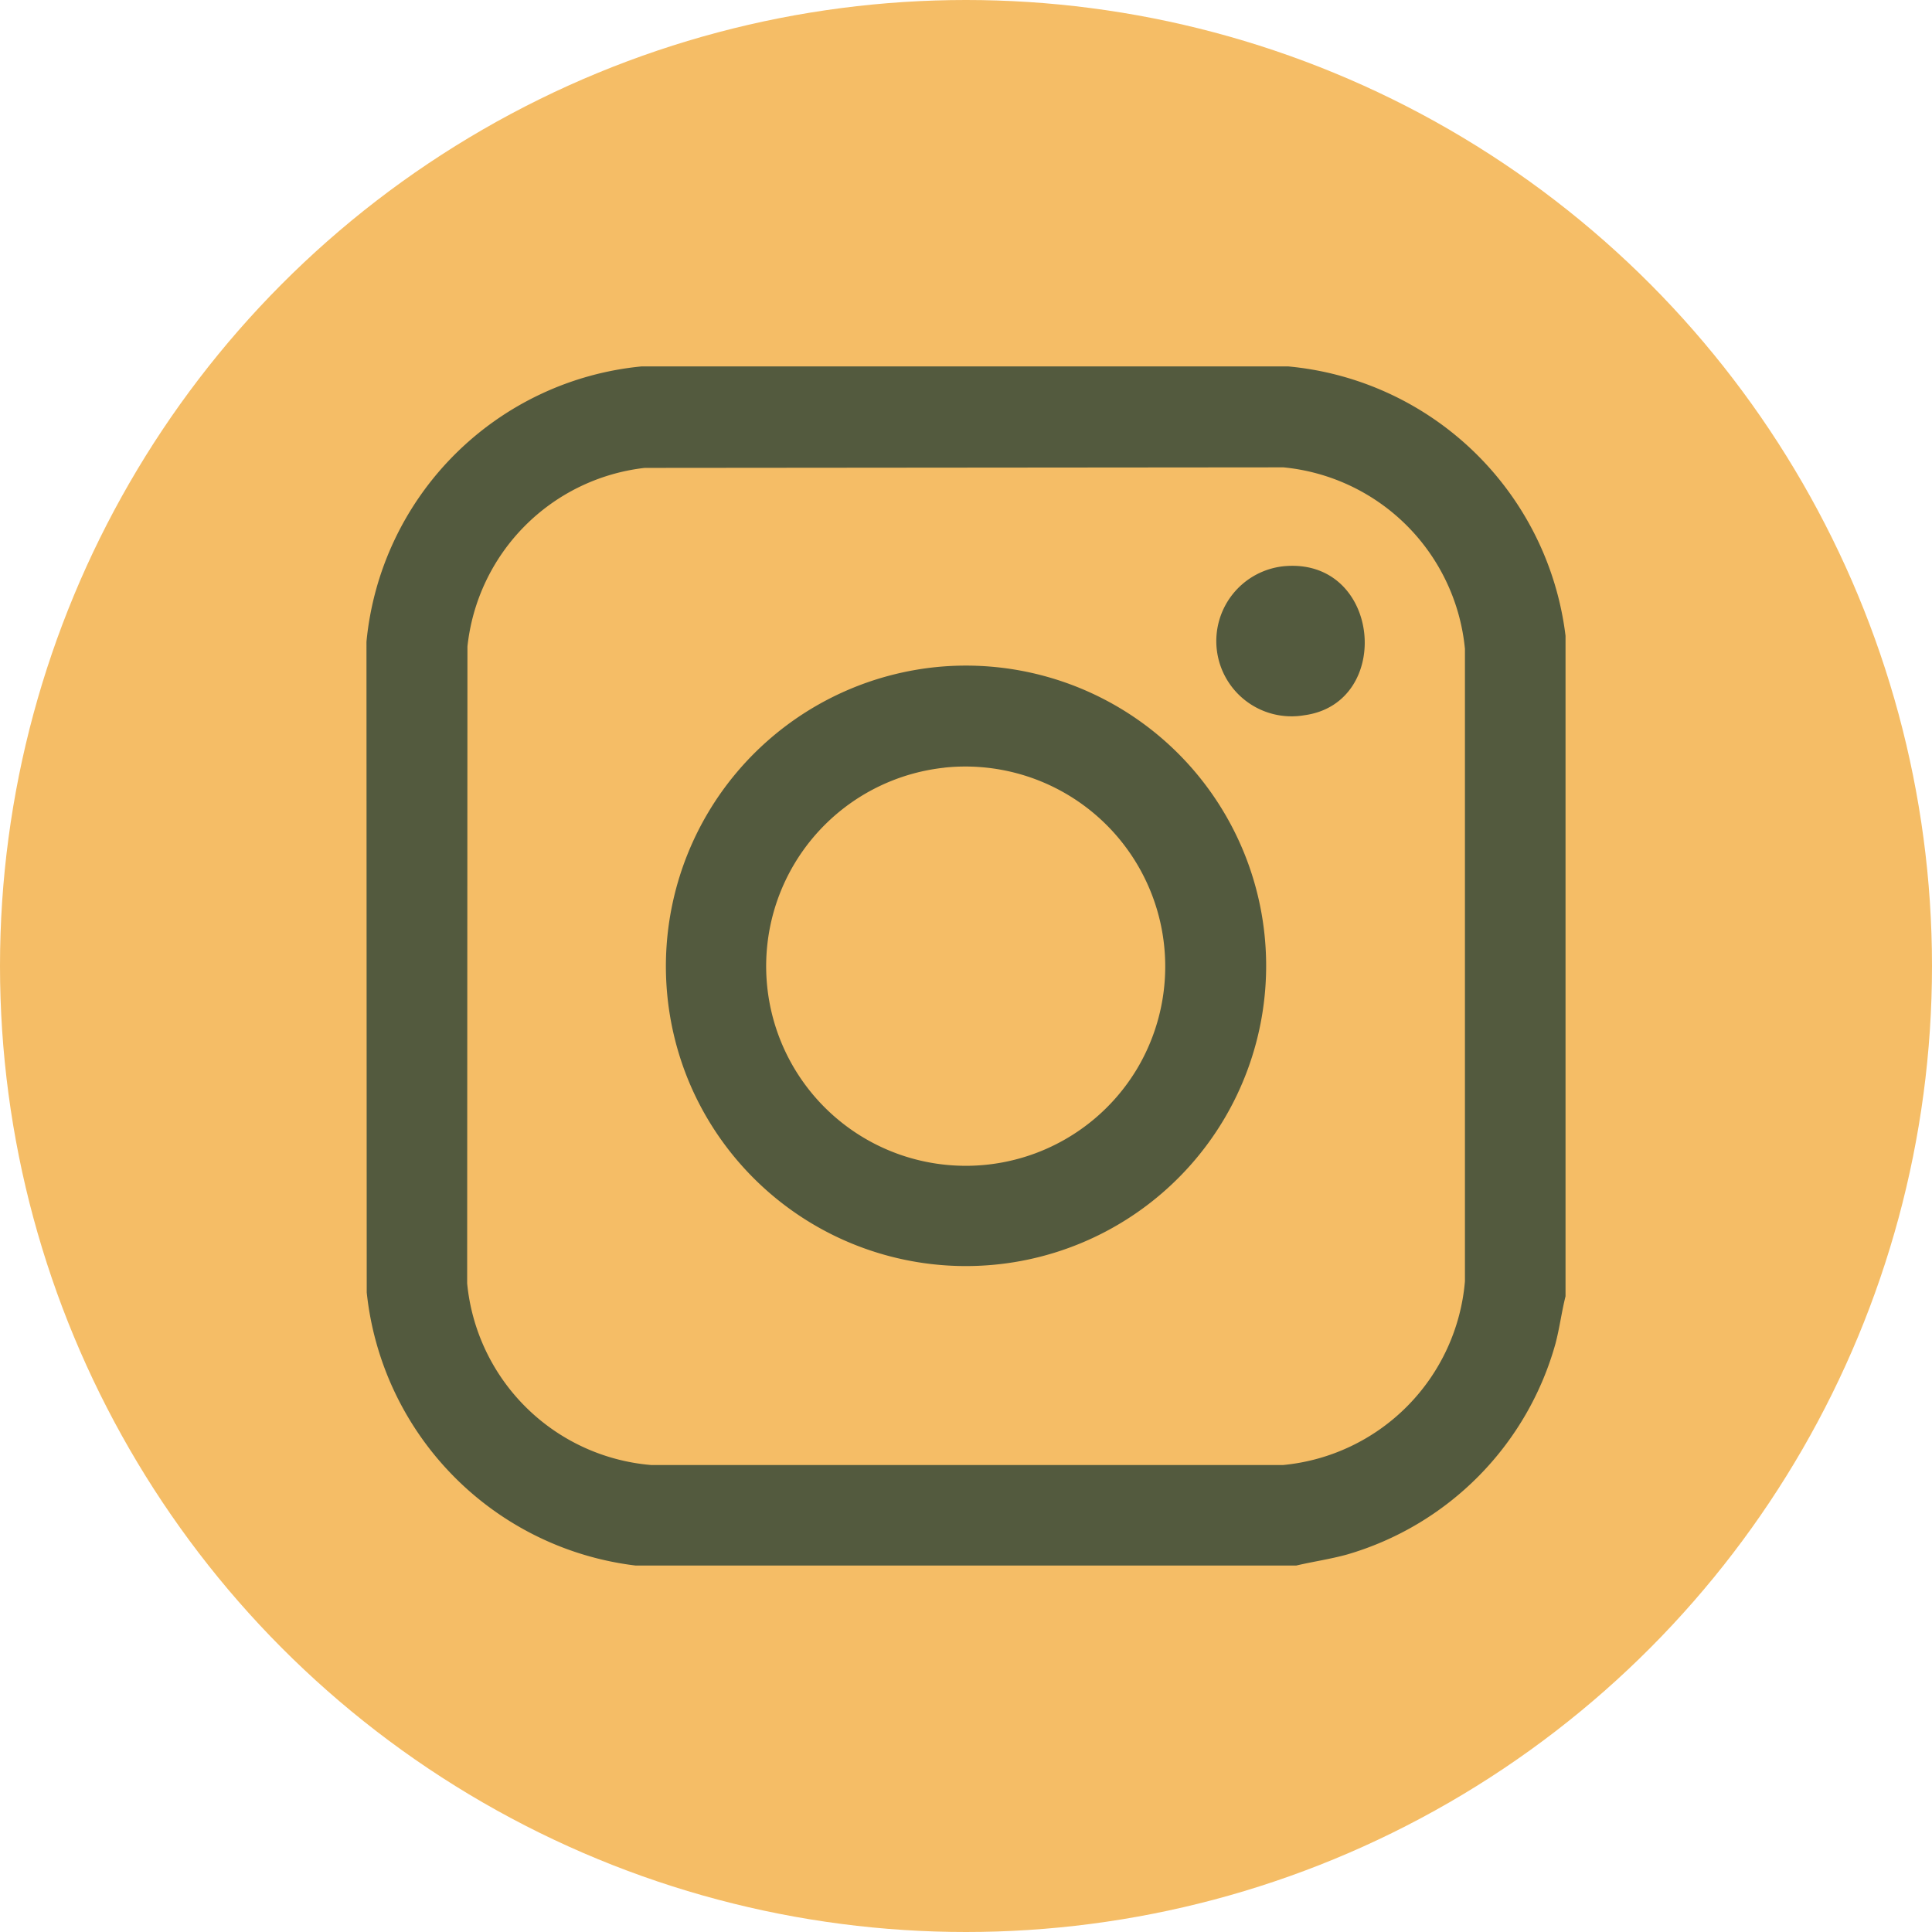
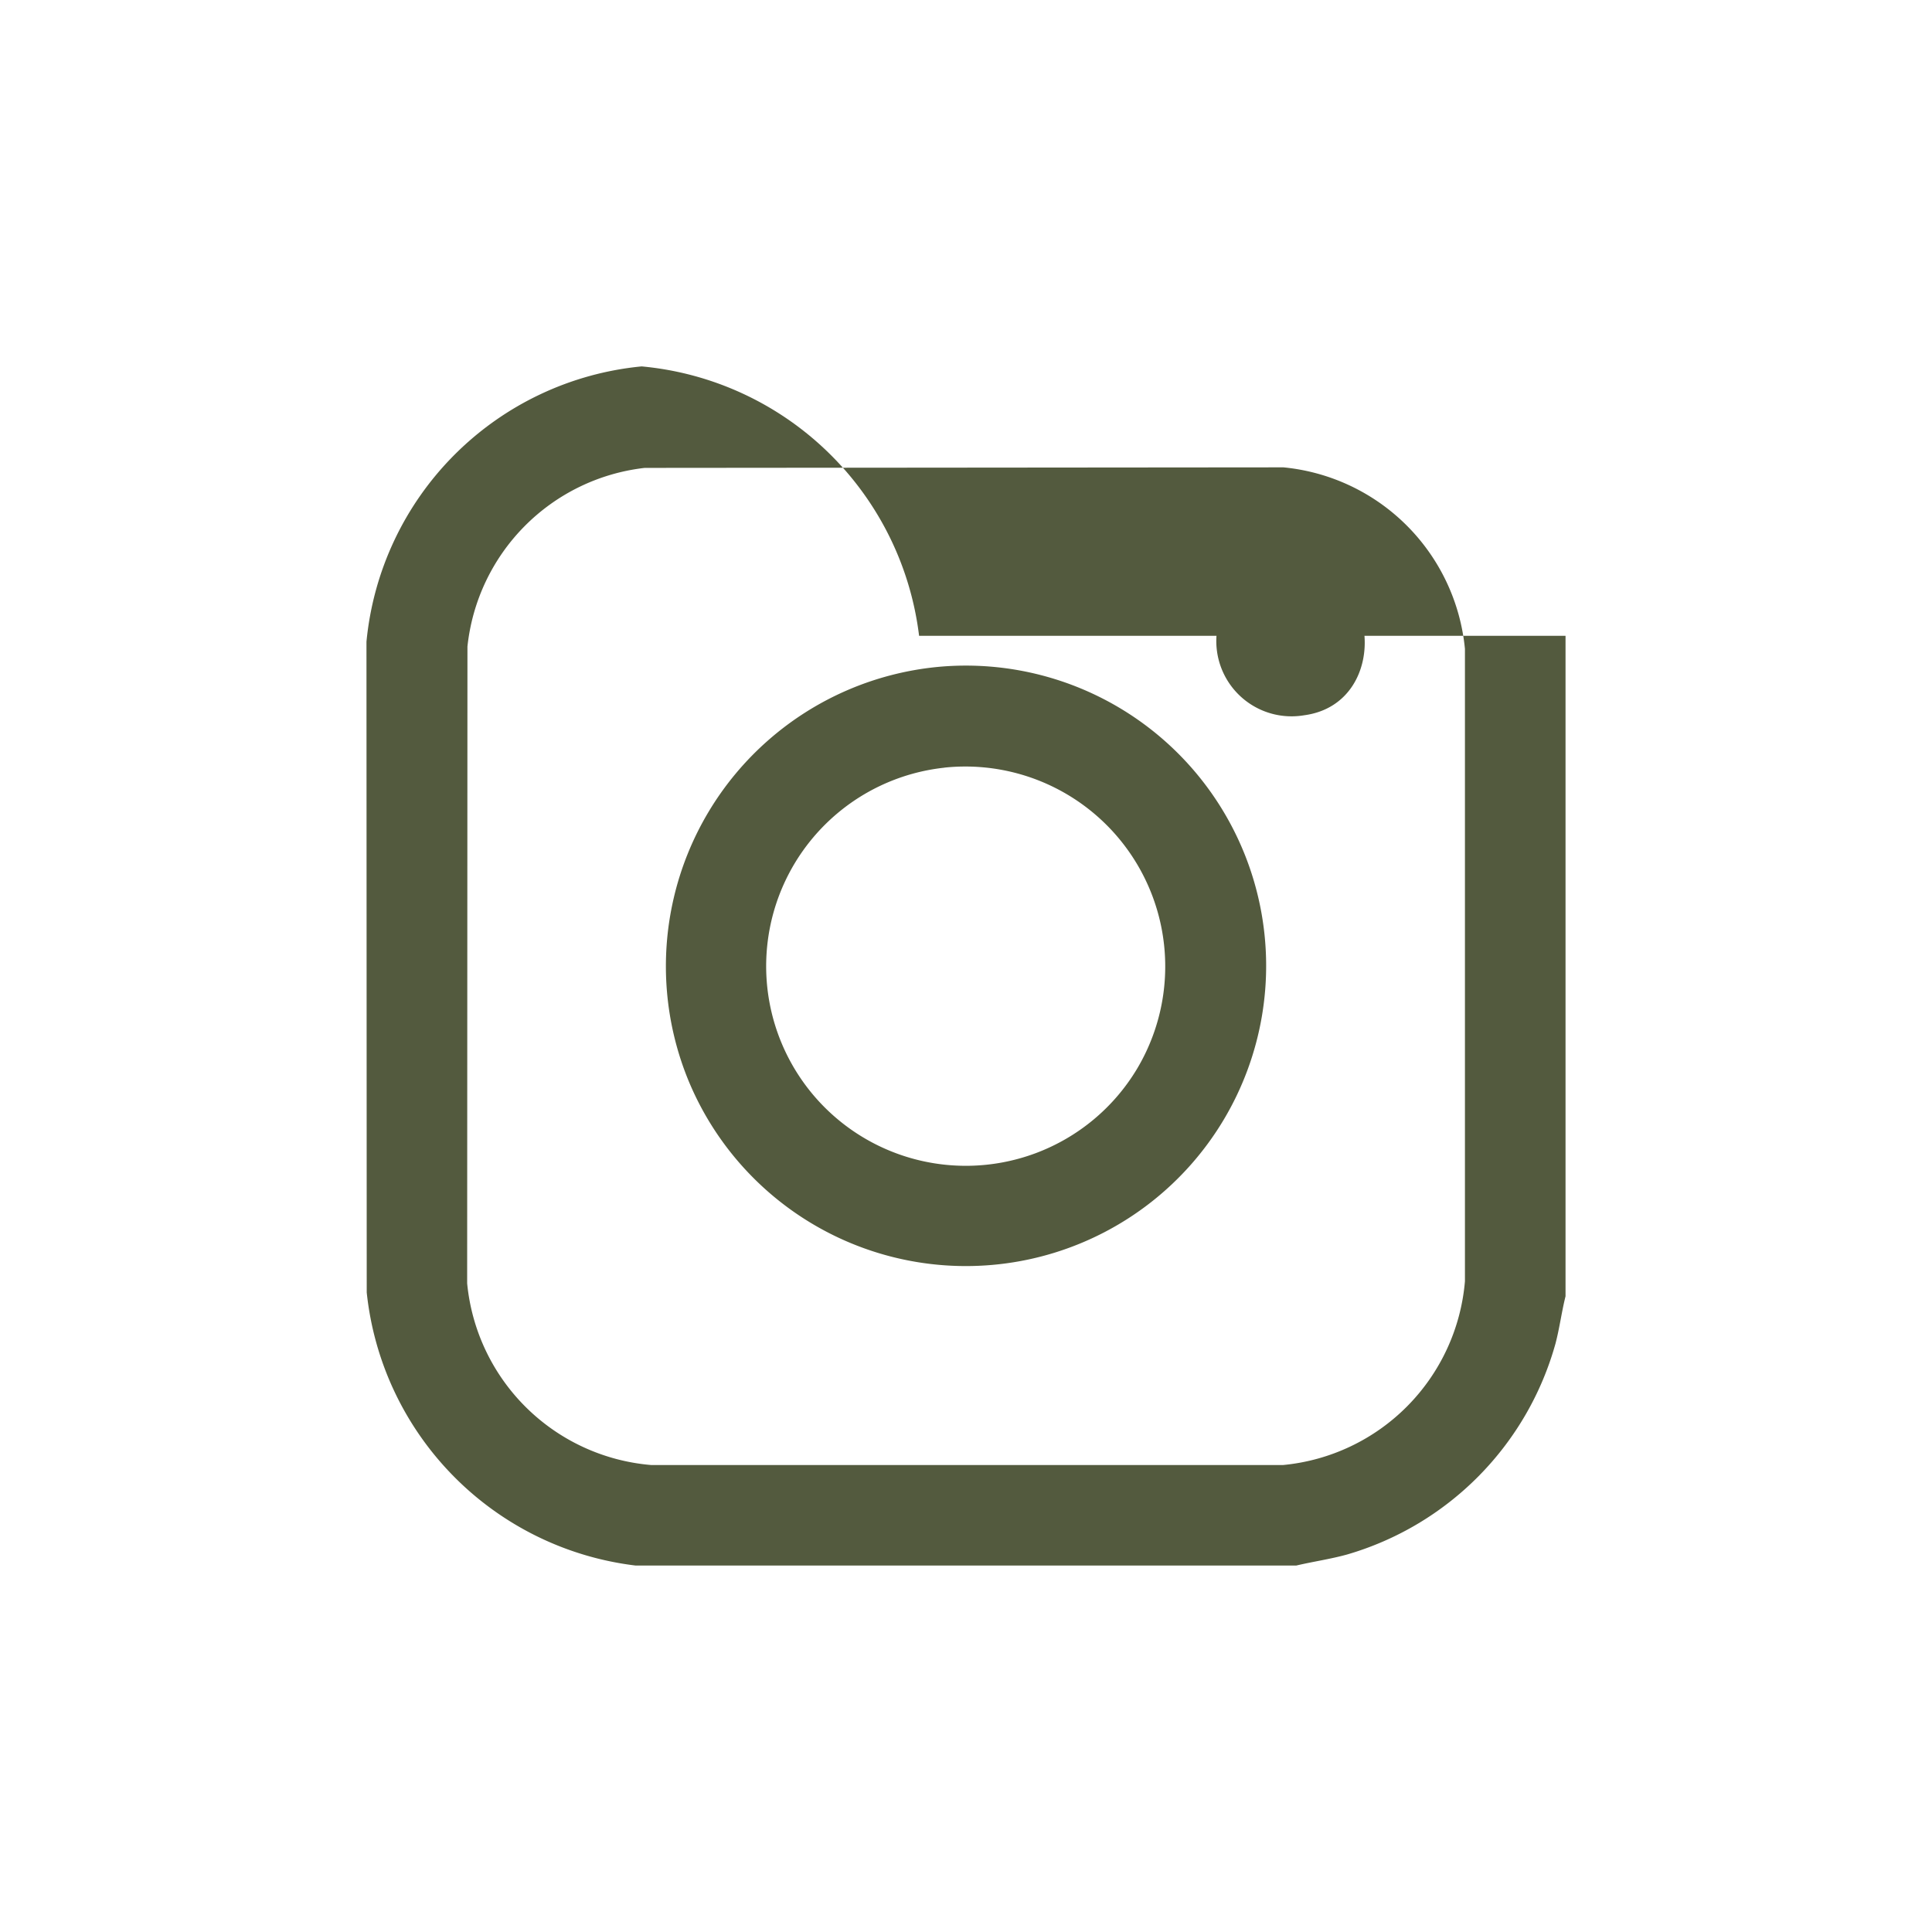
<svg xmlns="http://www.w3.org/2000/svg" width="60" height="60" viewBox="0 0 60 60">
  <g id="Groupe_49" data-name="Groupe 49" transform="translate(-880 -9833)">
-     <circle id="Ellipse_2" data-name="Ellipse 2" cx="30" cy="30" r="30" transform="translate(880 9833)" fill="#f5bd66" />
    <g id="Groupe_48" data-name="Groupe 48" transform="translate(292.381 279.379)">
-       <path id="Tracé_145" data-name="Tracé 145" d="M37.238,8.367V28.878c-.122.487-.184.983-.312,1.47a9.467,9.467,0,0,1-6.47,6.549c-.525.145-1.056.22-1.583.344H8.363A9.547,9.547,0,0,1,.008,28.759L0,8.55A9.5,9.5,0,0,1,8.546,0L28.622,0a9.564,9.564,0,0,1,8.616,8.367M8.64,3.152A6.248,6.248,0,0,0,3.136,8.7L3.127,28.477a6.266,6.266,0,0,0,5.706,5.641l19.64,0a6.263,6.263,0,0,0,5.641-5.706l0-19.64a6.268,6.268,0,0,0-5.637-5.637Z" transform="translate(599 9565)" fill="#535a3e" />
+       <path id="Tracé_145" data-name="Tracé 145" d="M37.238,8.367V28.878c-.122.487-.184.983-.312,1.47a9.467,9.467,0,0,1-6.47,6.549c-.525.145-1.056.22-1.583.344H8.363A9.547,9.547,0,0,1,.008,28.759L0,8.55A9.5,9.5,0,0,1,8.546,0a9.564,9.564,0,0,1,8.616,8.367M8.64,3.152A6.248,6.248,0,0,0,3.136,8.7L3.127,28.477a6.266,6.266,0,0,0,5.706,5.641l19.64,0a6.263,6.263,0,0,0,5.641-5.706l0-19.64a6.268,6.268,0,0,0-5.637-5.637Z" transform="translate(599 9565)" fill="#535a3e" />
      <path id="Tracé_146" data-name="Tracé 146" d="M136.09,127.637a9.324,9.324,0,1,1-7.708,12.9,9.339,9.339,0,0,1,7.708-12.9m.218,3.128A6.2,6.2,0,1,0,142.3,140.1a6.209,6.209,0,0,0-5.991-9.337" transform="translate(480.641 9446.697)" fill="#535a3e" />
      <path id="Tracé_147" data-name="Tracé 147" d="M364.442,84.99c3.019-.276,3.413,4.259.627,4.629a2.337,2.337,0,1,1-.627-4.629" transform="translate(263.053 9486.215)" fill="#535a3e" />
    </g>
  </g>
</svg>